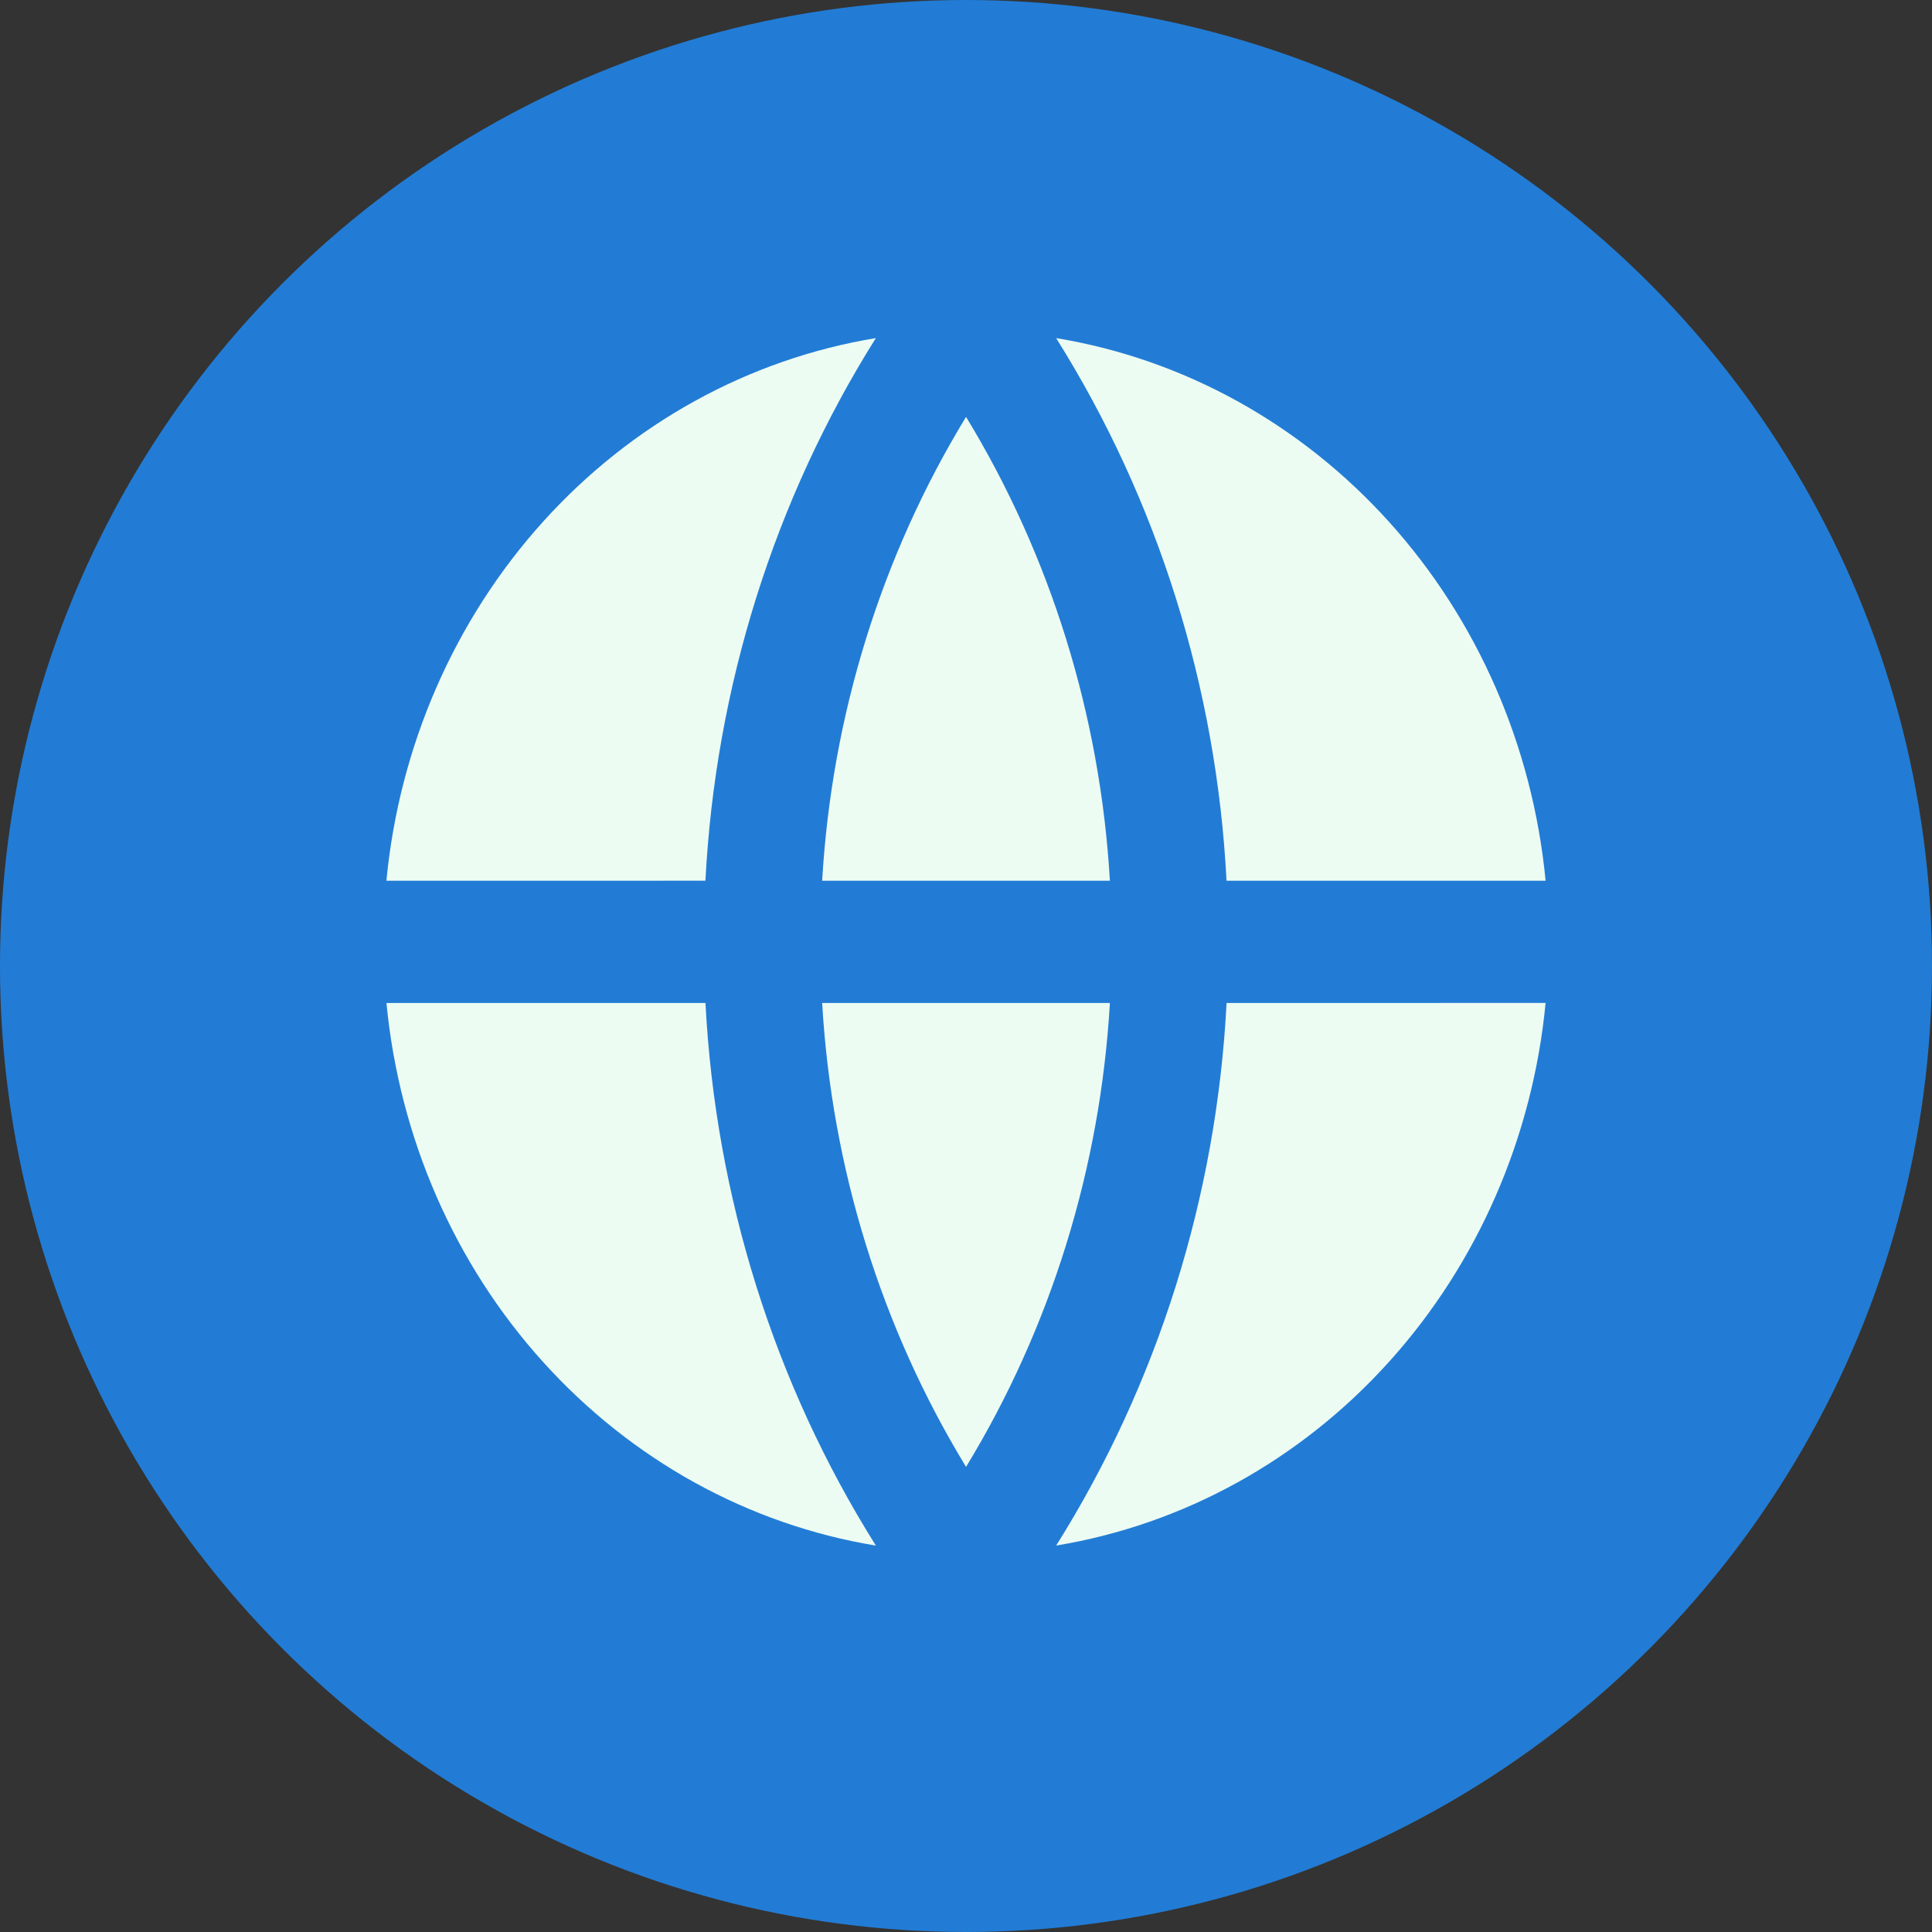
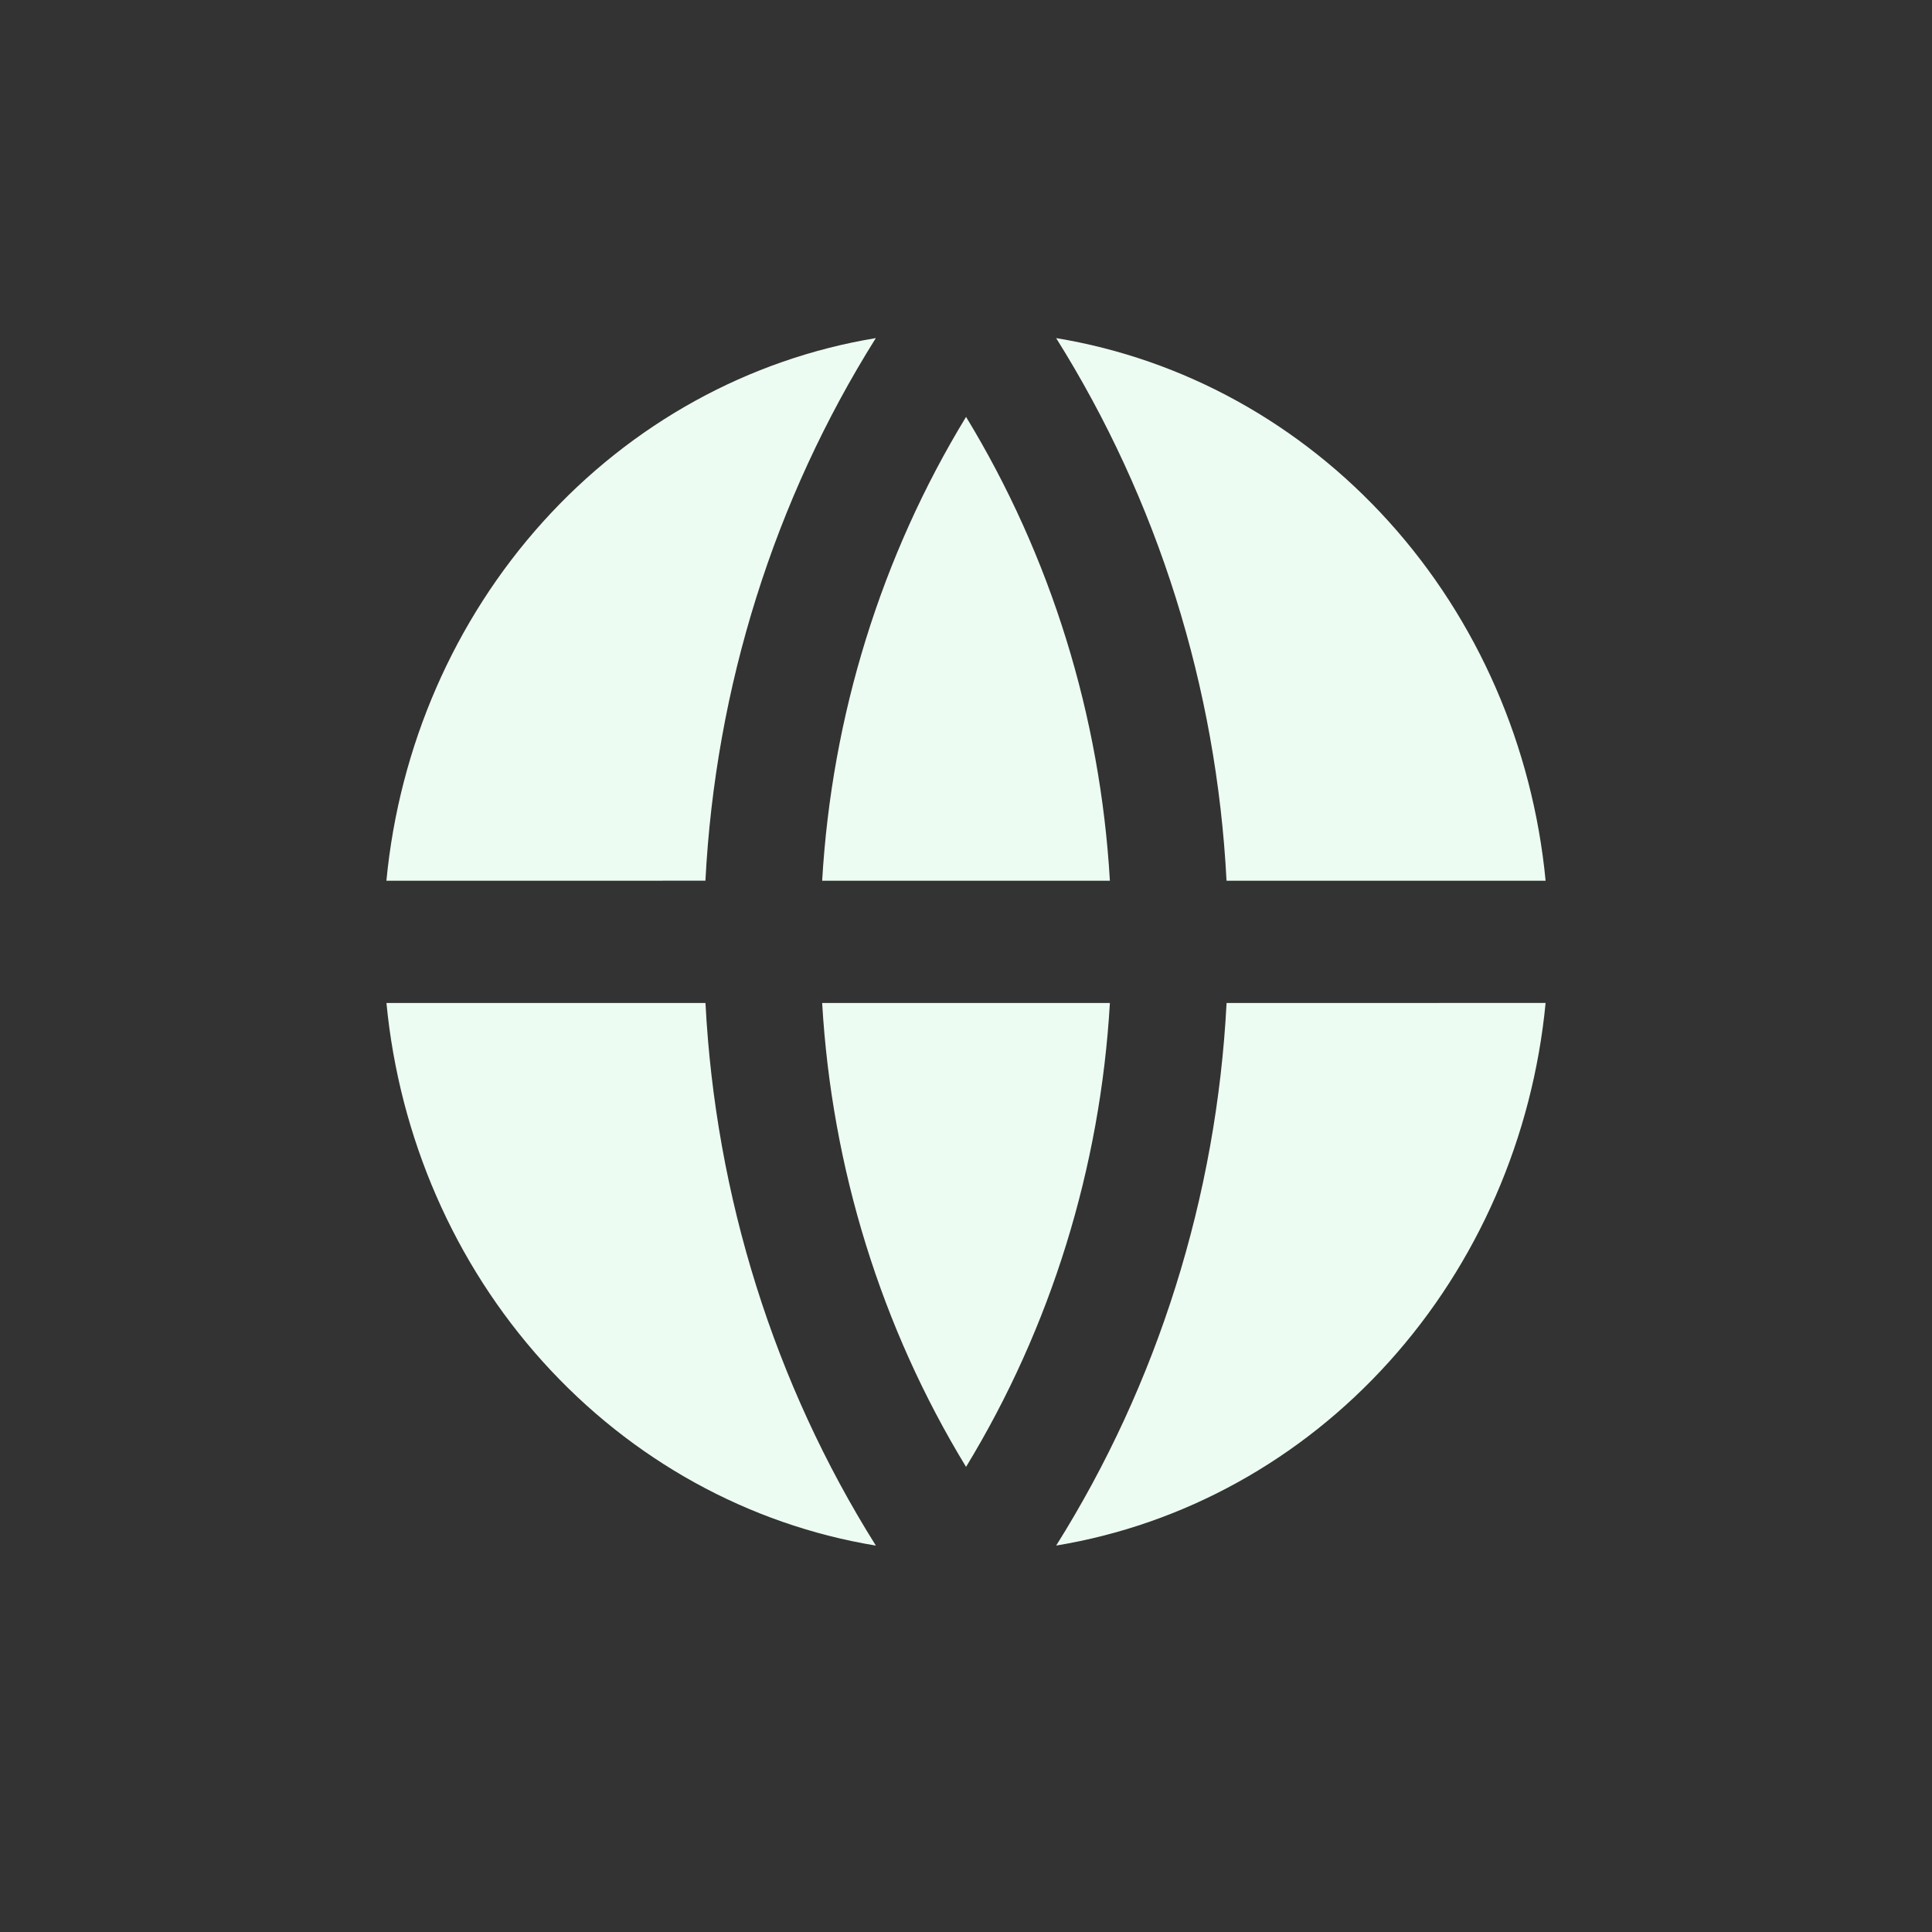
<svg xmlns="http://www.w3.org/2000/svg" width="40" height="40" viewBox="0 0 40 40" fill="none">
  <rect x="0" y="0" width="40" height="40" fill="#333333" stroke="none" />
-   <circle cx="20" cy="20" r="20" fill="#227CD5" />
  <path d="M8.001 20.766H14.606C14.813 24.772 16.03 28.649 18.134 32C15.498 31.566 13.075 30.228 11.241 28.195C9.407 26.163 8.269 23.55 8.001 20.766ZM8 18.235C8.267 15.451 9.407 12.838 11.24 10.805C13.073 8.772 15.497 7.434 18.133 7C16.029 10.351 14.812 14.228 14.605 18.234L8 18.235ZM31.999 18.235H25.394C25.188 14.229 23.97 10.351 21.866 7C24.502 7.434 26.925 8.772 28.759 10.805C30.593 12.837 31.732 15.45 32 18.234M32 20.765C31.732 23.549 30.593 26.161 28.759 28.194C26.926 30.227 24.503 31.564 21.867 31.999C23.971 28.648 25.188 24.772 25.395 20.766L32 20.765ZM17.022 20.766H22.979C22.781 24.181 21.756 27.487 20.001 30.37C18.245 27.487 17.22 24.181 17.022 20.766ZM17.022 18.235C17.22 14.82 18.245 11.514 20.001 8.631C21.756 11.514 22.781 14.82 22.979 18.235H17.022Z" fill="#EDFCF3" />
</svg>